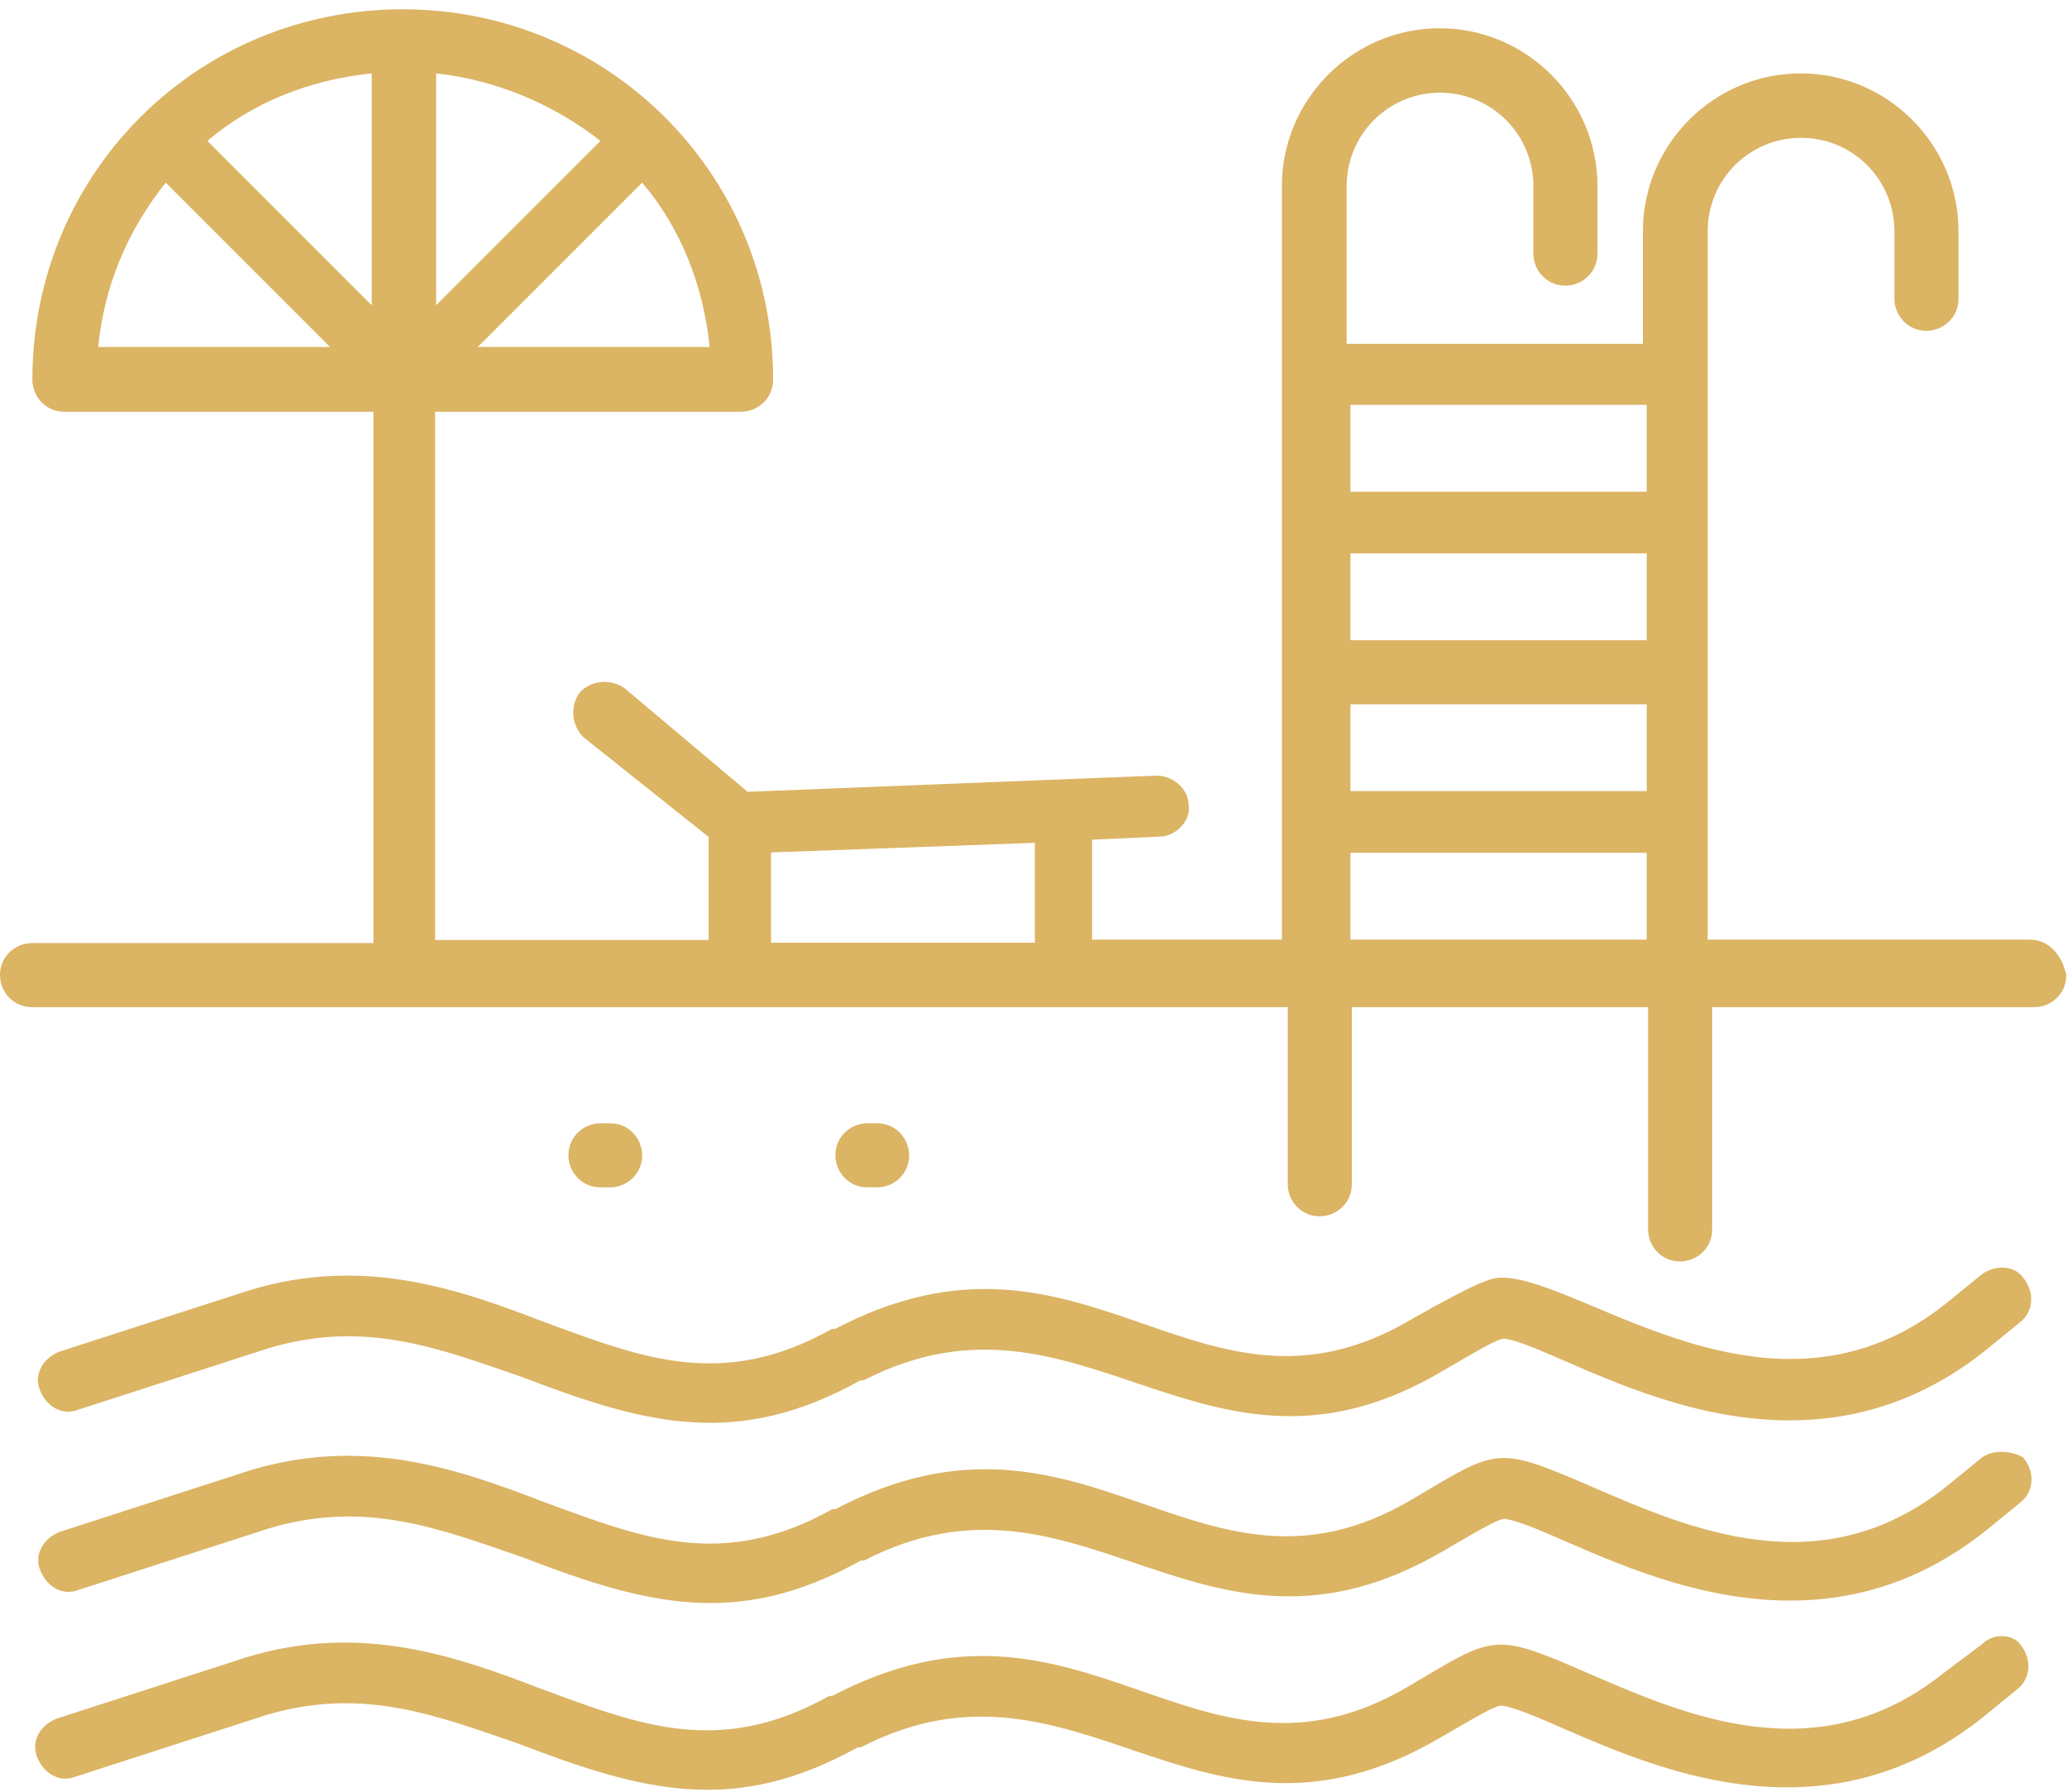
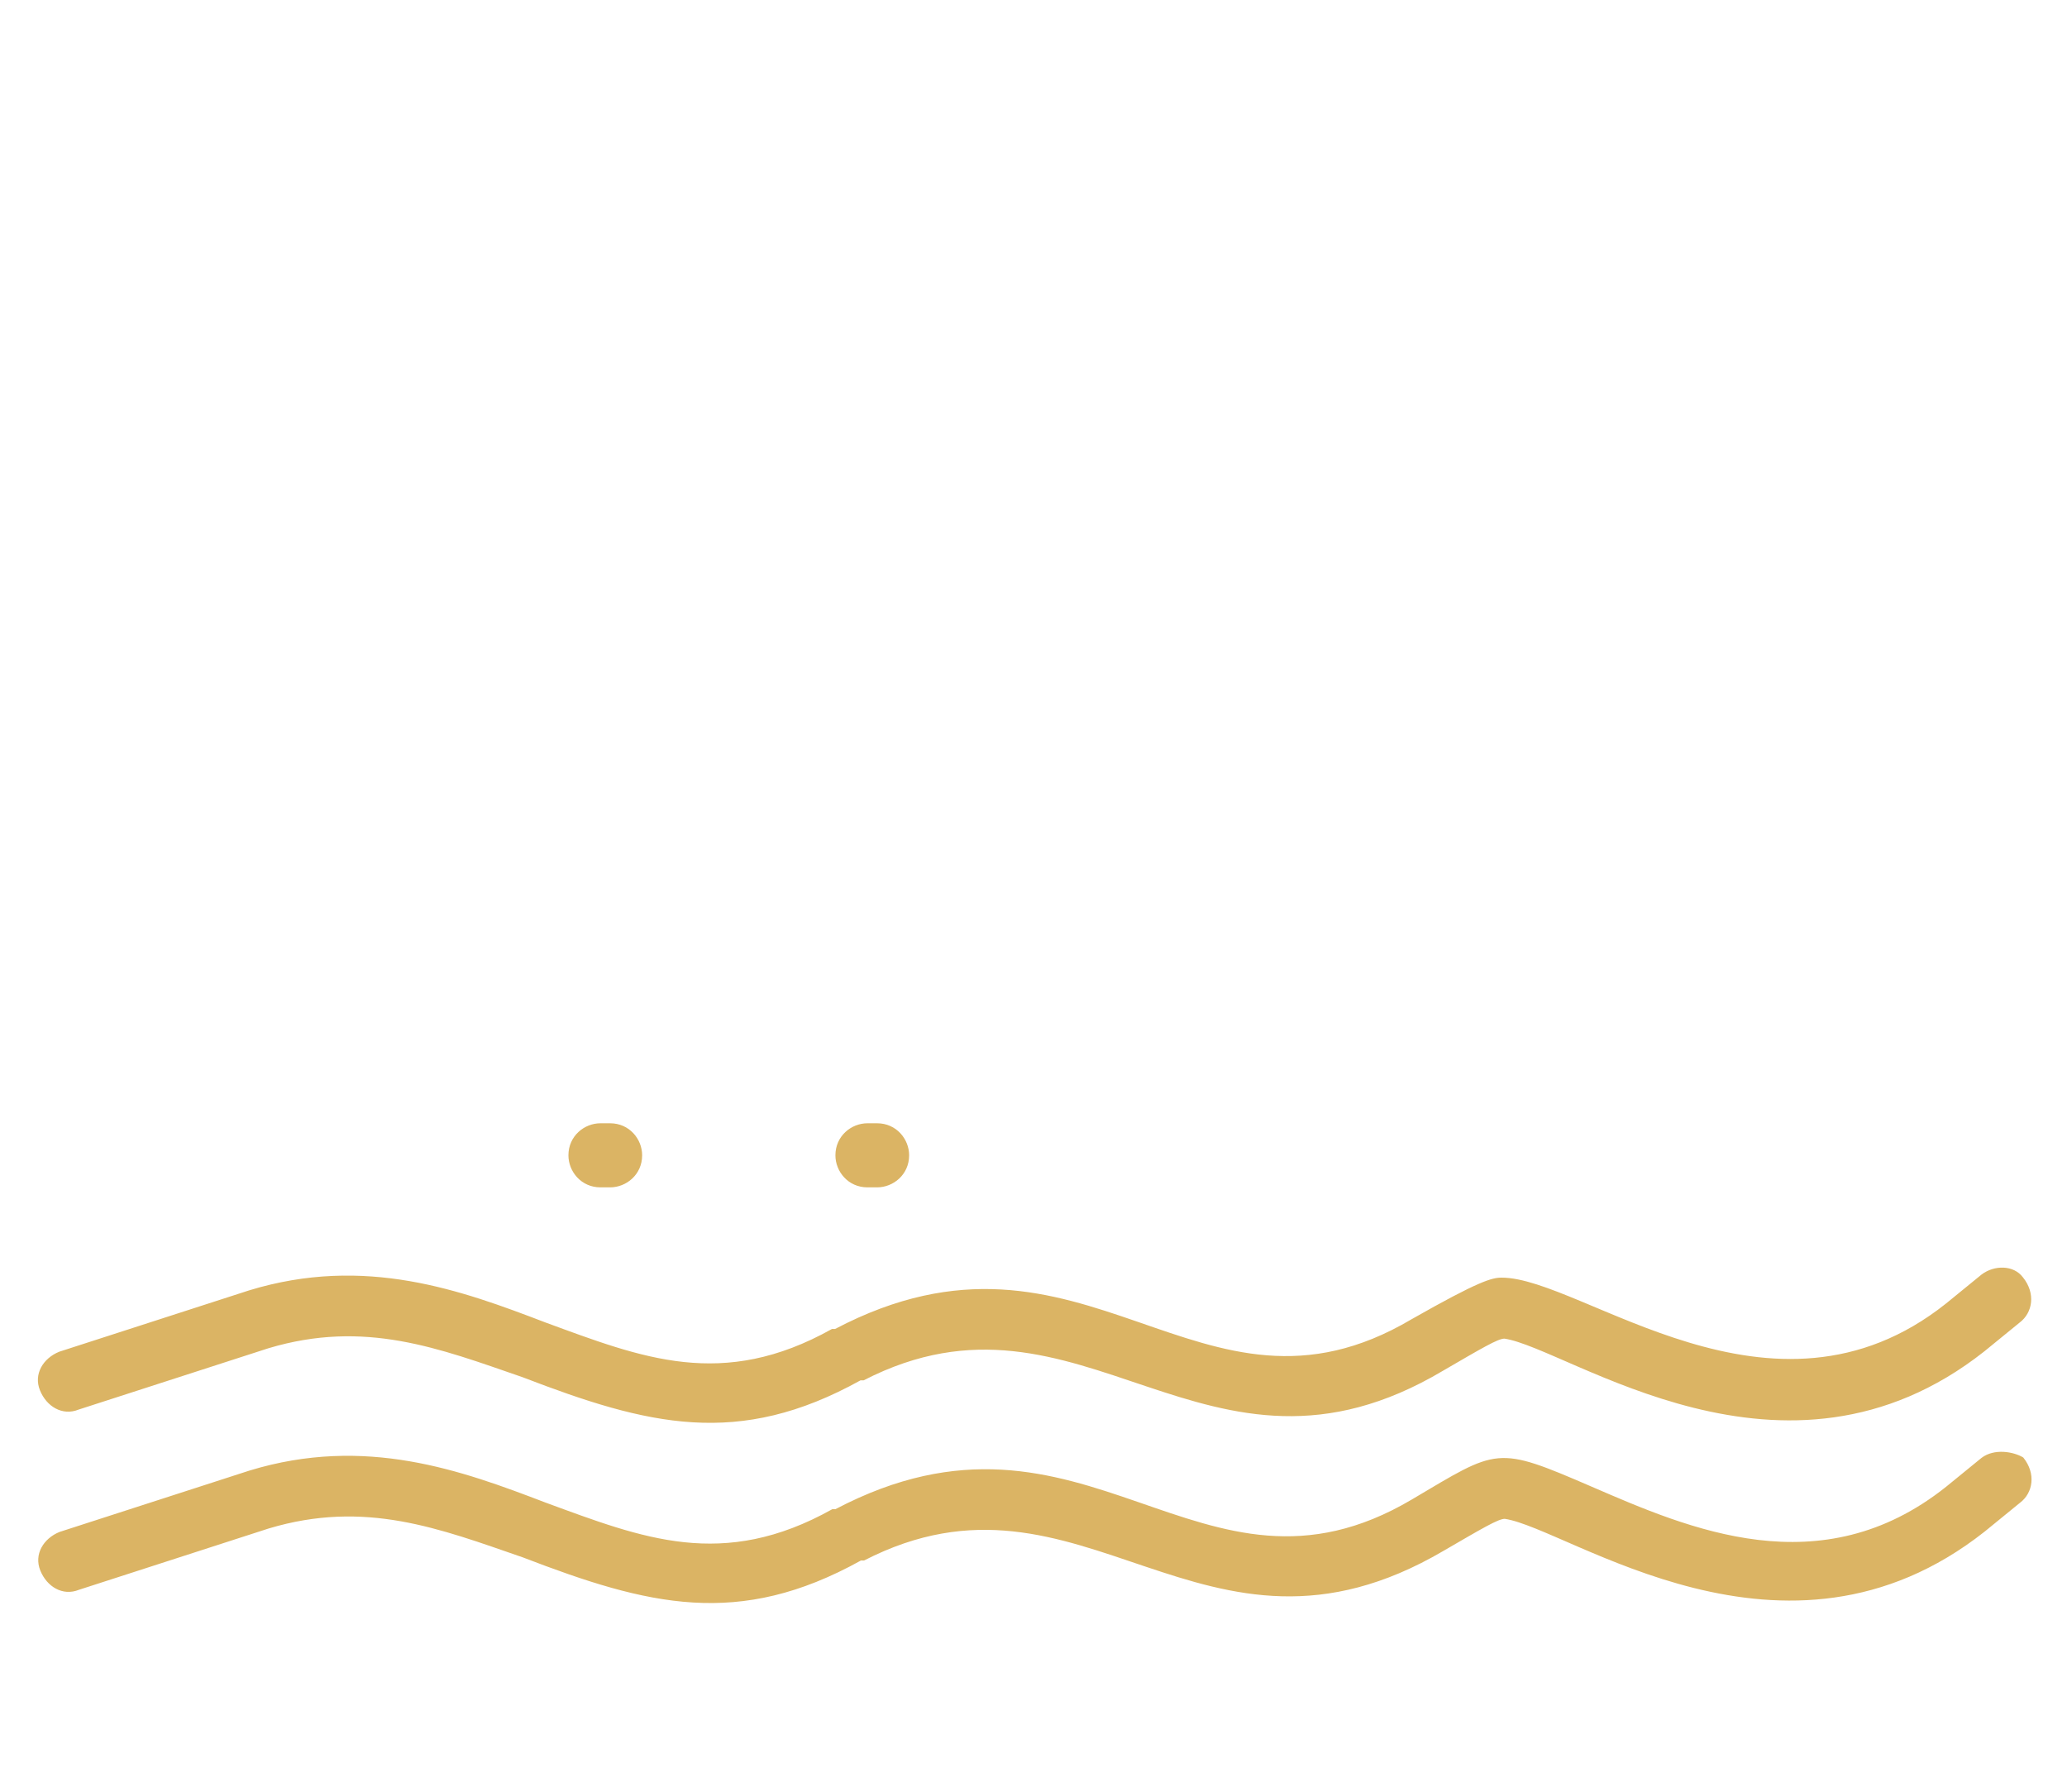
<svg xmlns="http://www.w3.org/2000/svg" width="60" height="52" viewBox="0 0 60 52" fill="none">
  <g id="Group">
    <g id="Group_2">
-       <path id="Vector" d="M58.92 27.27H49.57V6.71C49.57 5.21 50.78 4 52.28 4C53.78 4 54.99 5.21 54.99 6.71V8.67C54.99 9.14 55.36 9.6 55.92 9.6C56.39 9.6 56.85 9.23 56.85 8.67V6.71C56.85 4.19 54.79 2.13 52.27 2.13C49.75 2.13 47.69 4.19 47.69 6.71V9.98H39.09V5.4C39.09 3.9 40.3 2.69 41.8 2.69C43.3 2.69 44.51 3.9 44.51 5.4V7.36C44.51 7.83 44.88 8.29 45.44 8.29C45.91 8.29 46.37 7.92 46.37 7.36V5.4C46.37 2.88 44.31 0.82 41.79 0.82C39.27 0.82 37.21 2.88 37.21 5.4V27.27H31.7V24.37L33.66 24.28C34.13 24.28 34.59 23.81 34.5 23.35C34.5 22.88 34.03 22.51 33.57 22.51L21.7 22.98L18.15 19.99C17.78 19.71 17.22 19.71 16.84 20.08C16.56 20.45 16.56 21.01 16.93 21.39L20.57 24.29V27.28H12.63V11.95H21.51C21.98 11.95 22.44 11.58 22.44 11.02C22.44 10.93 22.44 10.93 22.44 10.83C22.35 4.94 17.58 0.27 11.69 0.27C5.71 0.27 0.94 5.04 0.94 11.02C0.94 11.49 1.31 11.95 1.87 11.95H10.84V27.37H0.93C0.46 27.37 0 27.74 0 28.3C0 28.77 0.37 29.23 0.93 29.23H37.38V34.37C37.38 34.84 37.75 35.3 38.31 35.3C38.78 35.3 39.24 34.93 39.24 34.37V29.23H47.84V35.68C47.84 36.15 48.21 36.61 48.77 36.61C49.24 36.61 49.7 36.24 49.7 35.68V29.23H59.05C59.52 29.23 59.98 28.86 59.98 28.3C59.86 27.73 59.48 27.27 58.92 27.27ZM12.66 2.13C14.44 2.32 16.12 3.06 17.43 4.09L12.66 8.86V2.13ZM10.79 8.86L6.02 4.09C7.33 2.97 9.01 2.31 10.79 2.13V8.86ZM13.87 10.07L18.64 5.3C19.76 6.61 20.42 8.29 20.6 10.07H13.87ZM4.81 5.3L9.58 10.07H2.85C3.03 8.29 3.69 6.71 4.81 5.3ZM47.8 18.58H39.2V16.06H47.8V18.58ZM39.2 20.44H47.8V22.96H39.2V20.44ZM47.8 11.75V14.27H39.2V11.75H47.8ZM22.38 24.74L30.04 24.46V27.36H22.38V24.74ZM39.2 27.27V24.75H47.8V27.27H39.2Z" fill="#DBB464" />
-     </g>
+       </g>
    <g id="Group_3">
      <path id="Vector_2" d="M57.52 36.99L56.49 37.83C51.44 41.85 45.93 37.08 43.59 37.08C43.31 37.08 42.94 37.17 40.97 38.29C34.8 41.94 31.53 34.74 24.24 38.57C24.24 38.57 24.24 38.57 24.15 38.57C20.97 40.35 18.64 39.41 15.83 38.38C13.4 37.45 10.6 36.42 7.23 37.45L1.72 39.23C1.25 39.42 0.97 39.88 1.16 40.35C1.35 40.82 1.81 41.1 2.28 40.91L7.79 39.13C10.59 38.29 12.74 39.13 15.17 39.97C18.81 41.37 21.43 42.03 24.98 40.06H25.07C31.43 36.79 34.98 43.89 41.89 39.78C43.01 39.13 43.48 38.85 43.67 38.85C45.54 39.13 51.8 43.8 57.6 39.22L58.63 38.38C59 38.1 59.1 37.54 58.72 37.07C58.45 36.71 57.89 36.71 57.52 36.99Z" fill="#DBB464" />
    </g>
    <g id="Group_4">
      <path id="Vector_3" d="M57.52 42.31L56.49 43.15C52.85 46.05 49.01 44.36 46.21 43.15C43.41 41.94 43.5 42.03 40.98 43.52C34.81 47.17 31.54 39.97 24.25 43.8C24.25 43.8 24.25 43.8 24.16 43.8C20.98 45.58 18.65 44.64 15.84 43.61C13.41 42.68 10.61 41.65 7.24 42.68L1.73 44.46C1.26 44.65 0.98 45.11 1.17 45.58C1.36 46.05 1.82 46.33 2.29 46.14L7.8 44.36C10.6 43.52 12.75 44.36 15.18 45.2C18.82 46.6 21.44 47.26 24.99 45.29H25.08C31.44 42.02 34.89 49.12 41.9 45.01C43.02 44.36 43.49 44.08 43.68 44.08C45.55 44.36 51.81 49.03 57.61 44.45L58.64 43.61C59.01 43.33 59.11 42.77 58.73 42.3C58.45 42.13 57.89 42.03 57.52 42.31Z" fill="#DBB464" />
    </g>
    <g id="Group_5">
-       <path id="Vector_4" d="M57.52 47.73L56.4 48.57C52.76 51.47 48.92 49.78 46.12 48.57C43.32 47.35 43.41 47.45 40.89 48.94C34.72 52.59 31.45 45.39 24.16 49.22C24.16 49.22 24.16 49.22 24.07 49.22C20.89 51 18.56 50.06 15.75 49.03C13.32 48.1 10.52 47.07 7.15 48.1L1.64 49.88C1.17 50.07 0.89 50.53 1.08 51C1.27 51.47 1.73 51.75 2.2 51.56L7.71 49.78C10.51 48.94 12.66 49.78 15.09 50.62C18.73 52.02 21.35 52.68 24.9 50.71H24.99C31.35 47.44 34.8 54.54 41.81 50.43C42.93 49.78 43.4 49.5 43.59 49.5C45.46 49.78 51.72 54.45 57.52 49.87L58.55 49.03C58.92 48.75 59.02 48.19 58.64 47.72C58.45 47.45 57.89 47.36 57.52 47.73Z" fill="#DBB464" />
-     </g>
+       </g>
    <g id="Group_6">
      <path id="Vector_5" d="M17.71 34.46C18.18 34.46 18.64 34.09 18.64 33.53C18.64 33.06 18.27 32.6 17.71 32.6H17.43C16.96 32.6 16.5 32.97 16.5 33.53C16.5 34 16.87 34.46 17.43 34.46H17.71Z" fill="#DBB464" />
    </g>
    <g id="Group_7">
      <path id="Vector_6" d="M25.46 34.46C25.93 34.46 26.39 34.09 26.39 33.53C26.39 33.06 26.02 32.6 25.46 32.6H25.18C24.71 32.6 24.25 32.97 24.25 33.53C24.25 34 24.62 34.46 25.18 34.46H25.46Z" fill="#DBB464" />
    </g>
  </g>
</svg>